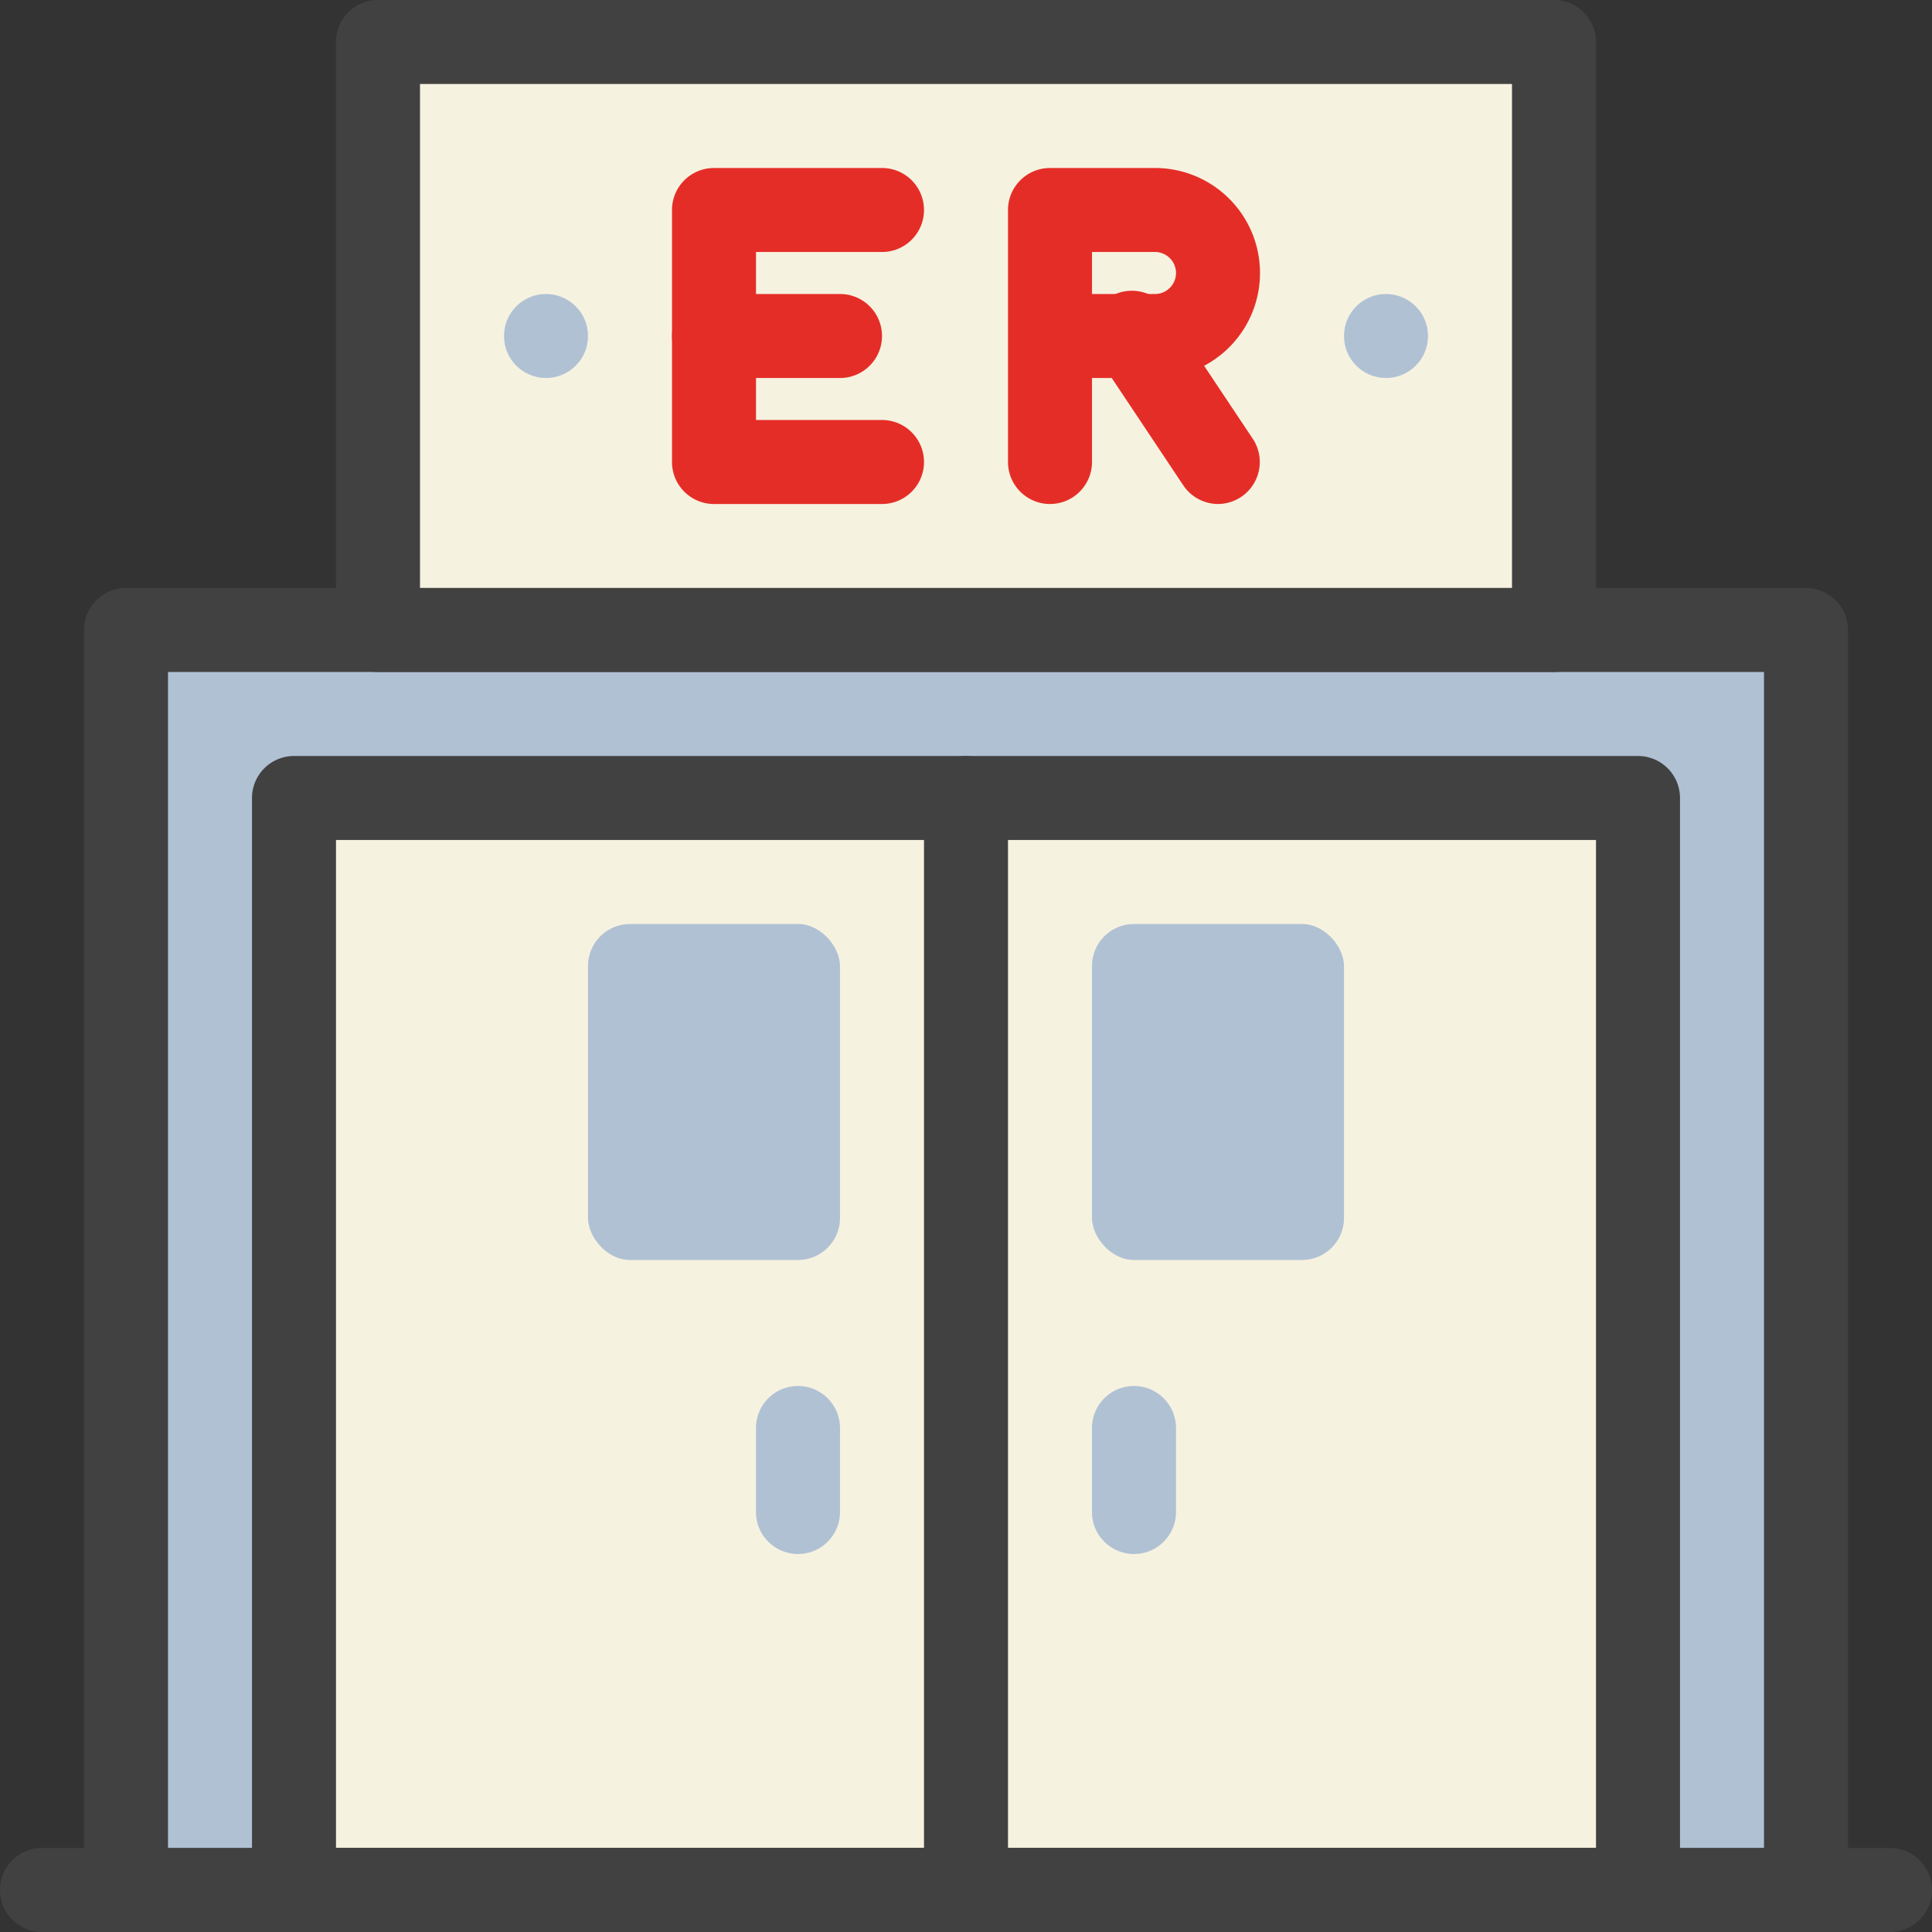
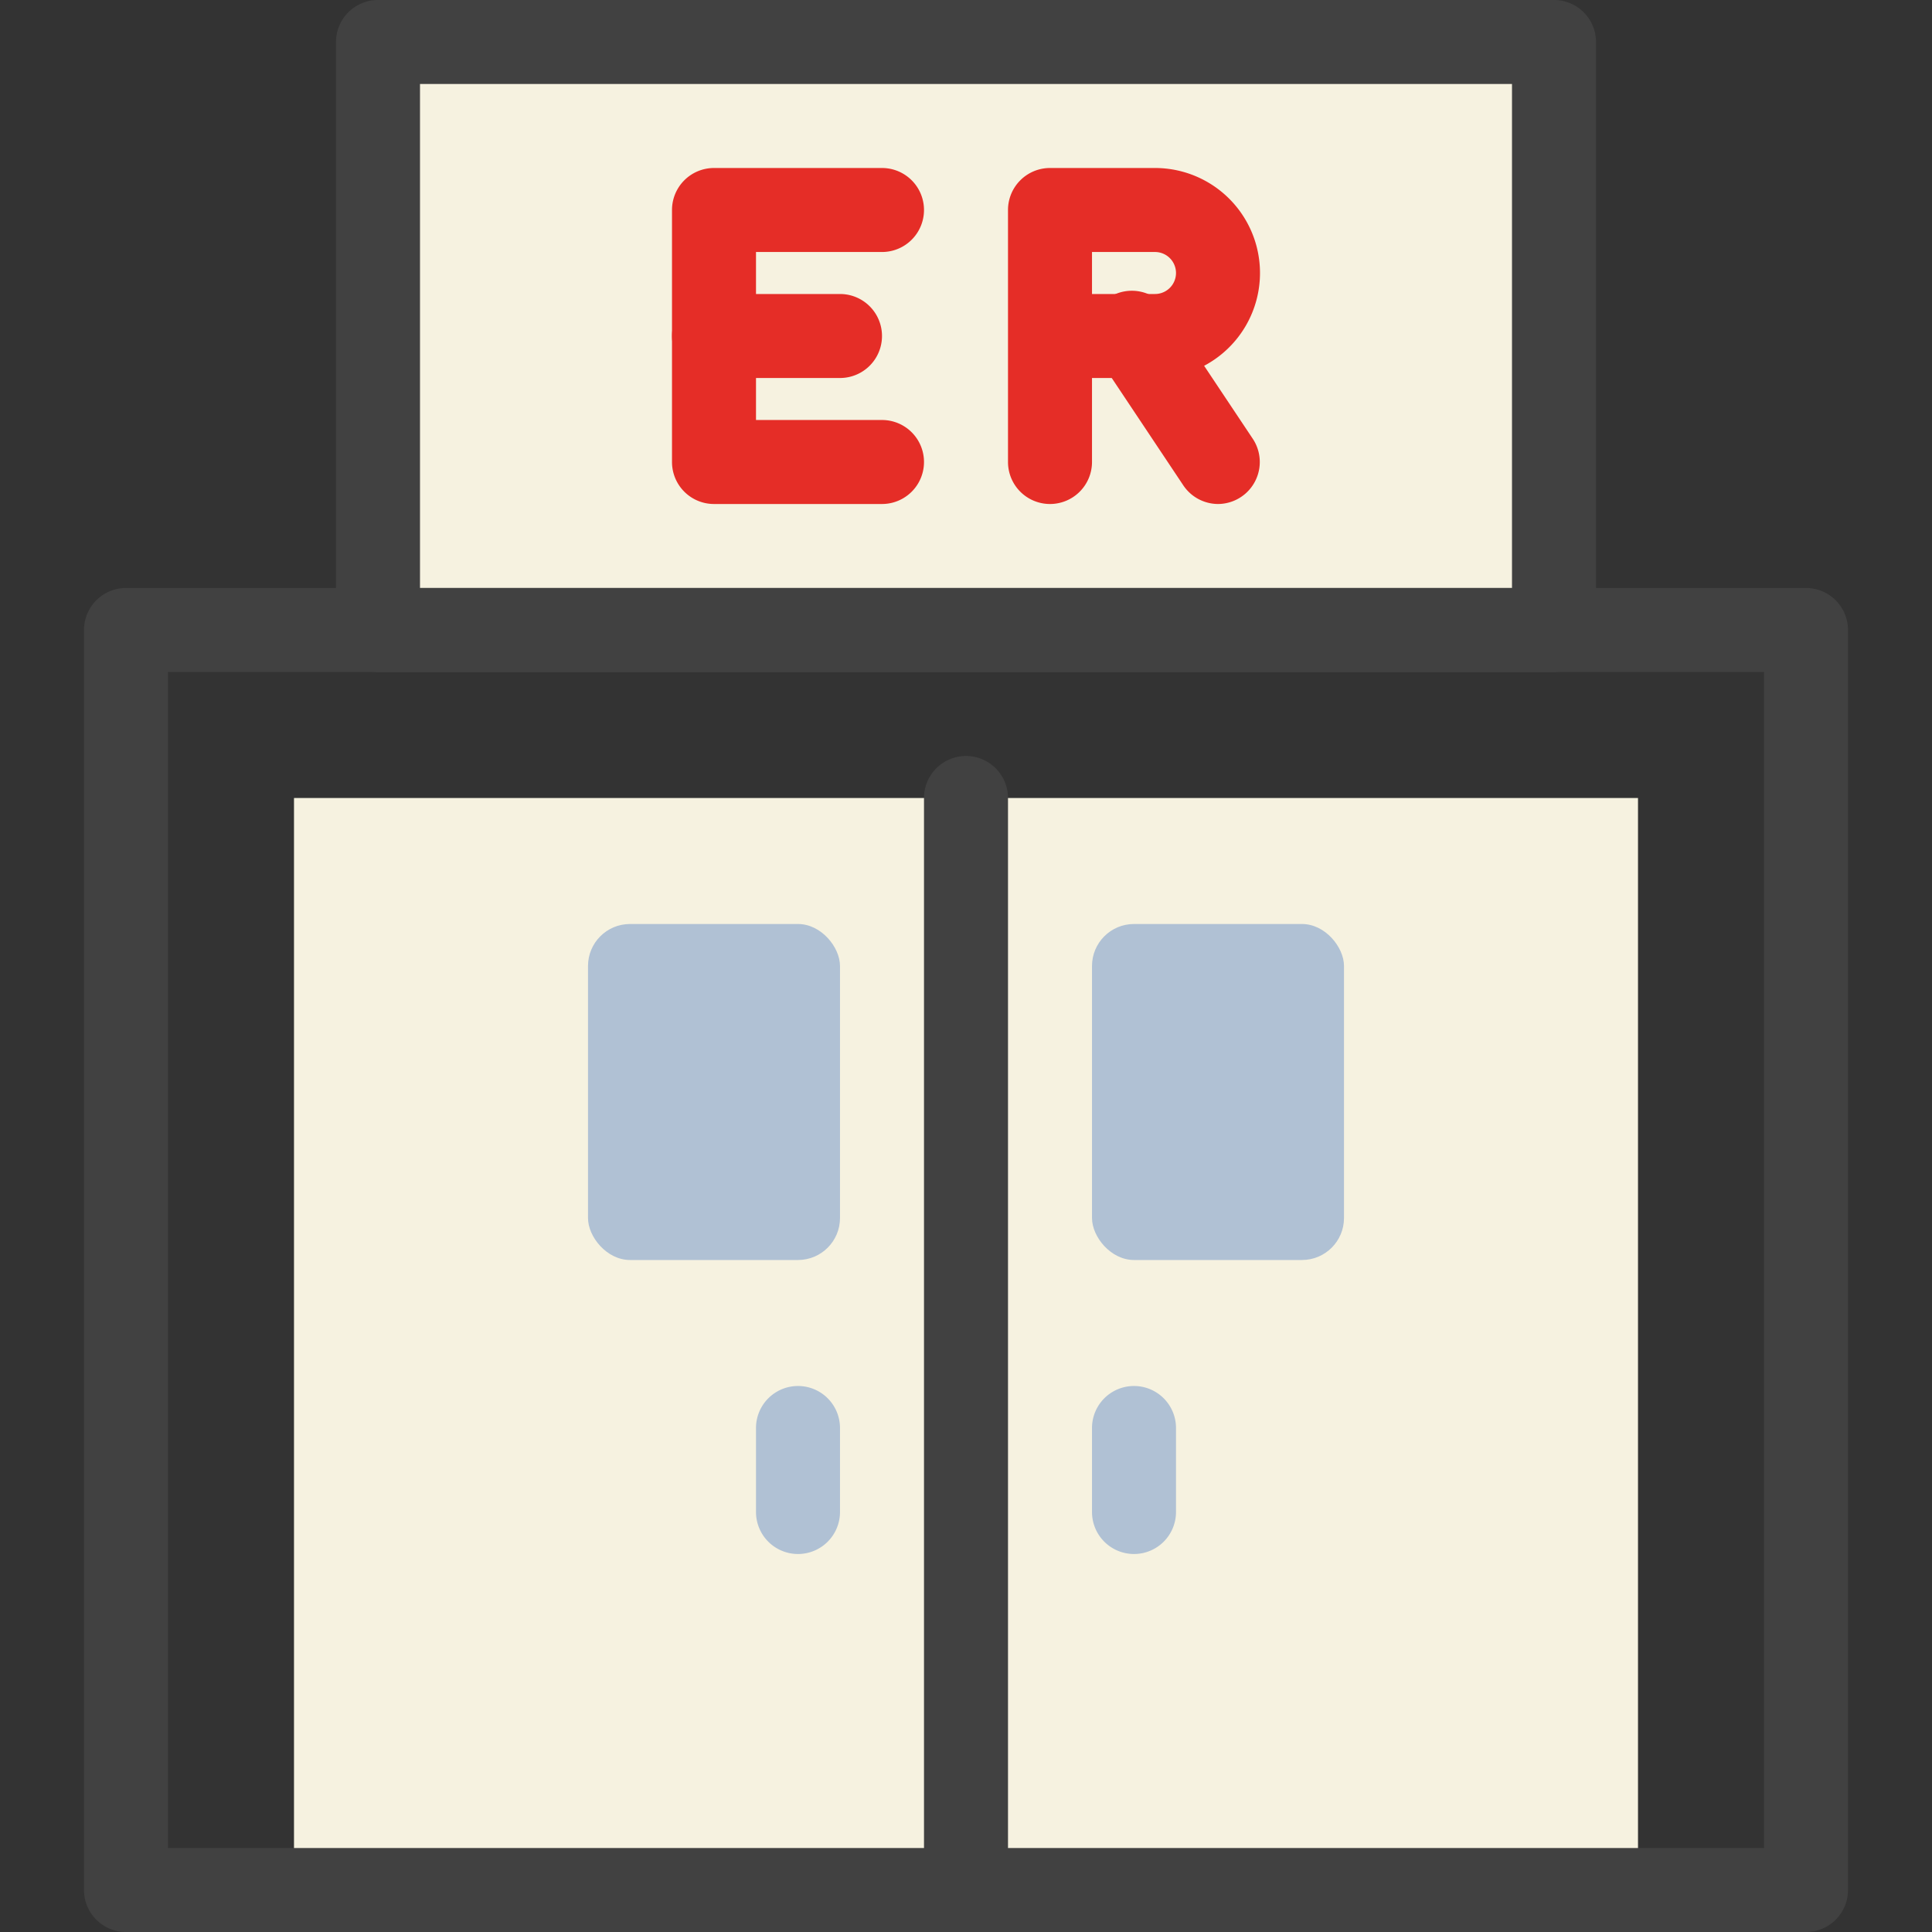
<svg xmlns="http://www.w3.org/2000/svg" fill="#000000" height="46" preserveAspectRatio="xMidYMid meet" version="1" viewBox="1.0 1.0 46.0 46.0" width="46" zoomAndPan="magnify">
  <rect x="1.0" y="1.0" width="46.0" height="46.0" fill="#333333" stroke="none" />
  <g data-name="Emergency Room">
    <g id="change1_1">
-       <path d="M4 16H44V46H4z" fill="#b0c1d4" />
-     </g>
+       </g>
    <g id="change2_1">
      <path d="M8 20H24V46H8z" fill="#f6f2e0" />
    </g>
    <g id="change2_2">
      <path d="M24 20H40V46H24z" fill="#f6f2e0" />
    </g>
    <g id="change2_3">
      <path d="M10 2H38V16H10z" fill="#f6f2e0" />
    </g>
    <g id="change3_1">
      <path d="M44,47H4a1,1,0,0,1-1-1V16a1,1,0,0,1,1-1H44a1,1,0,0,1,1,1V46A1,1,0,0,1,44,47ZM5,45H43V17H5Z" fill="#414141" />
    </g>
    <g id="change4_1">
      <path d="M22,13H18a1,1,0,0,1-1-1V6a1,1,0,0,1,1-1h4a1,1,0,0,1,0,2H19v4h3a1,1,0,0,1,0,2Z" fill="#e52d27" />
    </g>
    <g id="change4_2">
      <path d="M21,10H18a1,1,0,0,1,0-2h3a1,1,0,0,1,0,2Z" fill="#e52d27" />
    </g>
    <g id="change4_3">
      <path d="M26,13a1,1,0,0,1-1-1V6a1,1,0,0,1,1-1h2.5a2.5,2.5,0,0,1,0,5H27v2A1,1,0,0,1,26,13Zm1-5h1.5a.5.5,0,0,0,0-1H27Z" fill="#e52d27" />
    </g>
    <g id="change4_4">
      <path d="M30,13a1,1,0,0,1-.83-.45l-2-3a1,1,0,1,1,1.66-1.1l2,3A1,1,0,0,1,30,13Z" fill="#e52d27" />
    </g>
    <g id="change3_2">
      <path d="M38,17H10a1,1,0,0,1-1-1V2a1,1,0,0,1,1-1H38a1,1,0,0,1,1,1V16A1,1,0,0,1,38,17ZM11,15H37V3H11Z" fill="#414141" />
    </g>
    <g id="change1_2">
-       <circle cx="14" cy="9" fill="#b0c1d4" r="1" />
-     </g>
+       </g>
    <g id="change1_3">
-       <circle cx="34" cy="9" fill="#b0c1d4" r="1" />
-     </g>
+       </g>
    <g id="change3_3">
-       <path d="M40,47H8a1,1,0,0,1-1-1V20a1,1,0,0,1,1-1H40a1,1,0,0,1,1,1V46A1,1,0,0,1,40,47ZM9,45H39V21H9Z" fill="#414141" />
-     </g>
+       </g>
    <g id="change3_4">
      <path d="M24,47a1,1,0,0,1-1-1V20a1,1,0,0,1,2,0V46A1,1,0,0,1,24,47Z" fill="#414141" />
    </g>
    <g id="change1_4">
      <rect fill="#b0c1d4" height="8" rx="1" transform="rotate(-180 30 27)" width="6" x="27" y="23" />
    </g>
    <g id="change1_5">
      <rect fill="#b0c1d4" height="8" rx="1" width="6" x="15" y="23" />
    </g>
    <g id="change1_6">
      <path d="M20,38a1,1,0,0,1-1-1V35a1,1,0,0,1,2,0v2A1,1,0,0,1,20,38Z" fill="#b0c1d4" />
    </g>
    <g id="change1_7">
      <path d="M28,38a1,1,0,0,1-1-1V35a1,1,0,0,1,2,0v2A1,1,0,0,1,28,38Z" fill="#b0c1d4" />
    </g>
    <g id="change3_5">
-       <path d="M46,47H2a1,1,0,0,1,0-2H46a1,1,0,0,1,0,2Z" fill="#414141" />
-     </g>
+       </g>
  </g>
</svg>